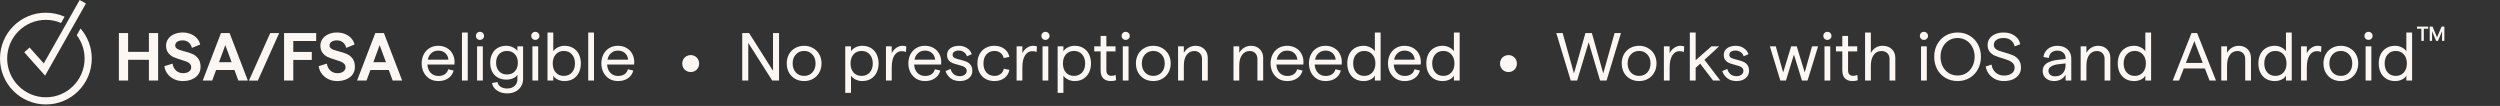
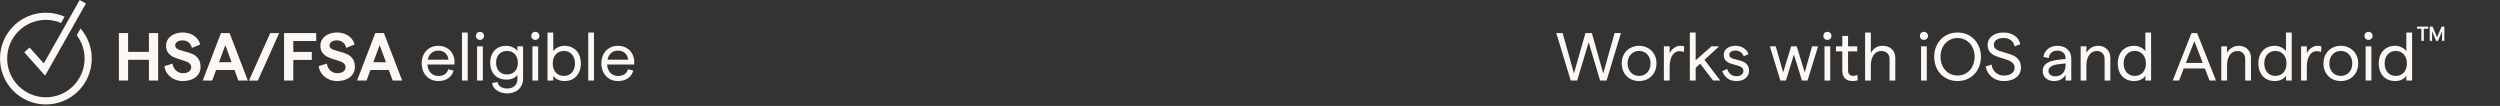
<svg xmlns="http://www.w3.org/2000/svg" width="590" height="25" viewBox="0 0 590 25" fill="none">
  <rect x="0" y="0" width="590" height="25" fill="#333333" stroke="none" />
-   <path d="M162.993 17C162.628 17 162.293 16.914 161.986 16.741C161.688 16.568 161.448 16.328 161.266 16.022C161.094 15.715 161.007 15.374 161.007 15C161.007 14.626 161.094 14.285 161.266 13.978C161.448 13.671 161.688 13.432 161.986 13.259C162.293 13.086 162.628 13 162.993 13C163.559 13 164.034 13.192 164.417 13.575C164.801 13.95 164.993 14.425 164.993 15C164.993 15.575 164.801 16.055 164.417 16.439C164.034 16.813 163.559 17 162.993 17Z" fill="#FCF7F2" />
-   <path d="M355.986 17C355.621 17 355.285 16.914 354.978 16.741C354.681 16.568 354.441 16.328 354.259 16.022C354.086 15.715 354 15.374 354 15C354 14.626 354.086 14.285 354.259 13.978C354.441 13.671 354.681 13.432 354.978 13.259C355.285 13.086 355.621 13 355.986 13C356.552 13 357.026 13.192 357.41 13.575C357.794 13.95 357.986 14.425 357.986 15C357.986 15.575 357.794 16.055 357.41 16.439C357.026 16.813 356.552 17 355.986 17Z" fill="#FCF7F2" />
  <path d="M37.32 7.8V19H35.144V14.12H30.232V19H28.056V7.8H30.232V12.248H35.144V7.8H37.32ZM43.111 19.128C42.386 19.128 41.708 18.979 41.079 18.68C40.45 18.371 39.932 17.949 39.527 17.416C39.122 16.883 38.876 16.28 38.791 15.608L40.727 15.016C40.812 15.677 41.084 16.221 41.543 16.648C42.012 17.064 42.562 17.272 43.191 17.272C43.778 17.272 44.247 17.144 44.599 16.888C44.951 16.632 45.127 16.291 45.127 15.864C45.127 15.533 45.02 15.261 44.807 15.048C44.604 14.835 44.343 14.664 44.023 14.536C43.703 14.408 43.271 14.264 42.727 14.104C41.98 13.88 41.372 13.661 40.903 13.448C40.434 13.224 40.028 12.893 39.687 12.456C39.356 12.019 39.191 11.448 39.191 10.744C39.191 10.157 39.362 9.629 39.703 9.16C40.044 8.691 40.508 8.328 41.095 8.072C41.692 7.805 42.354 7.672 43.079 7.672C43.783 7.672 44.428 7.789 45.015 8.024C45.602 8.259 46.087 8.595 46.471 9.032C46.866 9.459 47.122 9.949 47.239 10.504L45.287 11.304C45.17 10.76 44.914 10.328 44.519 10.008C44.135 9.688 43.655 9.528 43.079 9.528C42.546 9.528 42.124 9.64 41.815 9.864C41.506 10.077 41.351 10.371 41.351 10.744C41.351 11 41.442 11.208 41.623 11.368C41.804 11.528 42.028 11.656 42.295 11.752C42.562 11.848 42.951 11.965 43.463 12.104C44.252 12.296 44.908 12.509 45.431 12.744C45.954 12.968 46.402 13.325 46.775 13.816C47.148 14.307 47.335 14.973 47.335 15.816C47.335 16.467 47.159 17.043 46.807 17.544C46.455 18.045 45.959 18.435 45.319 18.712C44.679 18.989 43.943 19.128 43.111 19.128ZM51.686 14.68H54.662L53.174 10.648L51.686 14.68ZM52.15 7.8H54.182L58.486 19H56.246L55.334 16.52H50.998L50.086 19H47.846L52.15 7.8ZM63.776 7.8H65.888L60.848 19.016H58.752L63.776 7.8ZM67.04 7.8H74.624V9.672H69.216V12.264H73.584V14.152H69.216V19H67.04V7.8ZM79.533 19.128C78.808 19.128 78.13 18.979 77.501 18.68C76.871 18.371 76.354 17.949 75.949 17.416C75.543 16.883 75.298 16.28 75.213 15.608L77.149 15.016C77.234 15.677 77.506 16.221 77.965 16.648C78.434 17.064 78.984 17.272 79.613 17.272C80.2 17.272 80.669 17.144 81.021 16.888C81.373 16.632 81.549 16.291 81.549 15.864C81.549 15.533 81.442 15.261 81.229 15.048C81.026 14.835 80.765 14.664 80.445 14.536C80.125 14.408 79.693 14.264 79.149 14.104C78.402 13.88 77.794 13.661 77.325 13.448C76.856 13.224 76.45 12.893 76.109 12.456C75.778 12.019 75.613 11.448 75.613 10.744C75.613 10.157 75.784 9.629 76.125 9.16C76.466 8.691 76.93 8.328 77.517 8.072C78.114 7.805 78.775 7.672 79.501 7.672C80.205 7.672 80.85 7.789 81.437 8.024C82.023 8.259 82.509 8.595 82.893 9.032C83.287 9.459 83.543 9.949 83.661 10.504L81.709 11.304C81.591 10.76 81.335 10.328 80.941 10.008C80.557 9.688 80.077 9.528 79.501 9.528C78.968 9.528 78.546 9.64 78.237 9.864C77.927 10.077 77.773 10.371 77.773 10.744C77.773 11 77.864 11.208 78.045 11.368C78.226 11.528 78.45 11.656 78.717 11.752C78.984 11.848 79.373 11.965 79.885 12.104C80.674 12.296 81.33 12.509 81.853 12.744C82.376 12.968 82.823 13.325 83.197 13.816C83.57 14.307 83.757 14.973 83.757 15.816C83.757 16.467 83.581 17.043 83.229 17.544C82.877 18.045 82.381 18.435 81.741 18.712C81.101 18.989 80.365 19.128 79.533 19.128ZM88.108 14.68H91.084L89.596 10.648L88.108 14.68ZM88.572 7.8H90.604L94.908 19H92.668L91.756 16.52H87.42L86.508 19H84.268L88.572 7.8ZM99.515 14.968C99.515 14.2 99.67 13.501 99.979 12.872C100.299 12.232 100.752 11.731 101.339 11.368C101.936 10.995 102.63 10.808 103.419 10.808C104.187 10.808 104.864 10.979 105.451 11.32C106.038 11.651 106.486 12.109 106.795 12.696C107.115 13.272 107.275 13.907 107.275 14.6C107.275 14.824 107.264 15.032 107.243 15.224H100.875C100.918 16.035 101.174 16.691 101.643 17.192C102.123 17.683 102.726 17.928 103.451 17.928C104.07 17.928 104.582 17.789 104.987 17.512C105.392 17.235 105.654 16.845 105.771 16.344L107.051 16.648C106.848 17.427 106.427 18.035 105.787 18.472C105.158 18.909 104.379 19.128 103.451 19.128C102.662 19.128 101.968 18.947 101.371 18.584C100.784 18.211 100.326 17.709 99.995 17.08C99.675 16.44 99.515 15.736 99.515 14.968ZM105.835 14.088C105.771 13.448 105.526 12.931 105.099 12.536C104.672 12.141 104.112 11.944 103.419 11.944C102.79 11.944 102.256 12.136 101.819 12.52C101.382 12.893 101.094 13.416 100.955 14.088H105.835ZM109.026 7.672H110.386V19H109.026V7.672ZM112.588 10.936H113.948V19H112.588V10.936ZM113.26 9.416C112.994 9.416 112.77 9.325 112.588 9.144C112.407 8.963 112.316 8.739 112.316 8.472C112.316 8.195 112.407 7.965 112.588 7.784C112.77 7.603 112.994 7.512 113.26 7.512C113.538 7.512 113.767 7.603 113.948 7.784C114.14 7.965 114.236 8.195 114.236 8.472C114.236 8.739 114.14 8.963 113.948 9.144C113.767 9.325 113.538 9.416 113.26 9.416ZM119.527 18.792C118.716 18.792 118.023 18.621 117.447 18.28C116.871 17.939 116.434 17.469 116.135 16.872C115.836 16.264 115.687 15.576 115.687 14.808C115.687 14.04 115.836 13.352 116.135 12.744C116.434 12.136 116.866 11.661 117.431 11.32C118.007 10.979 118.695 10.808 119.495 10.808C120.028 10.808 120.535 10.925 121.015 11.16C121.495 11.384 121.858 11.672 122.103 12.024V10.936H123.447V18.616C123.447 19.288 123.287 19.88 122.967 20.392C122.658 20.915 122.215 21.32 121.639 21.608C121.074 21.896 120.423 22.04 119.687 22.04C118.748 22.04 117.948 21.811 117.287 21.352C116.626 20.904 116.236 20.317 116.119 19.592L117.431 19.368C117.474 19.816 117.703 20.179 118.119 20.456C118.546 20.744 119.068 20.888 119.687 20.888C120.402 20.888 120.983 20.691 121.431 20.296C121.879 19.901 122.103 19.389 122.103 18.76V17.64C121.922 17.981 121.591 18.259 121.111 18.472C120.631 18.685 120.103 18.792 119.527 18.792ZM117.079 14.808C117.079 15.651 117.314 16.323 117.783 16.824C118.252 17.325 118.876 17.576 119.655 17.576C120.434 17.576 121.052 17.325 121.511 16.824C121.98 16.323 122.215 15.651 122.215 14.808C122.215 13.965 121.98 13.293 121.511 12.792C121.052 12.28 120.434 12.024 119.655 12.024C118.866 12.024 118.236 12.28 117.767 12.792C117.308 13.293 117.079 13.965 117.079 14.808ZM125.651 10.936H127.011V19H125.651V10.936ZM126.323 9.416C126.056 9.416 125.832 9.325 125.651 9.144C125.47 8.963 125.379 8.739 125.379 8.472C125.379 8.195 125.47 7.965 125.651 7.784C125.832 7.603 126.056 7.512 126.323 7.512C126.6 7.512 126.83 7.603 127.011 7.784C127.203 7.965 127.299 8.195 127.299 8.472C127.299 8.739 127.203 8.963 127.011 9.144C126.83 9.325 126.6 9.416 126.323 9.416ZM133.197 19.128C132.611 19.128 132.072 19.005 131.581 18.76C131.091 18.515 130.755 18.205 130.573 17.832V19H129.213V7.672H130.573V12.088C130.829 11.704 131.197 11.395 131.677 11.16C132.168 10.925 132.68 10.808 133.213 10.808C134.024 10.808 134.717 10.989 135.293 11.352C135.88 11.704 136.323 12.195 136.621 12.824C136.931 13.453 137.085 14.168 137.085 14.968C137.085 15.768 136.931 16.483 136.621 17.112C136.323 17.741 135.88 18.237 135.293 18.6C134.707 18.952 134.008 19.128 133.197 19.128ZM130.445 14.968C130.445 15.853 130.685 16.568 131.165 17.112C131.645 17.645 132.28 17.912 133.069 17.912C133.859 17.912 134.493 17.645 134.973 17.112C135.453 16.568 135.693 15.853 135.693 14.968C135.693 14.083 135.453 13.373 134.973 12.84C134.493 12.296 133.859 12.024 133.069 12.024C132.28 12.024 131.645 12.296 131.165 12.84C130.685 13.373 130.445 14.083 130.445 14.968ZM138.823 7.672H140.183V19H138.823V7.672ZM141.921 14.968C141.921 14.2 142.076 13.501 142.385 12.872C142.705 12.232 143.159 11.731 143.745 11.368C144.343 10.995 145.036 10.808 145.825 10.808C146.593 10.808 147.271 10.979 147.857 11.32C148.444 11.651 148.892 12.109 149.201 12.696C149.521 13.272 149.681 13.907 149.681 14.6C149.681 14.824 149.671 15.032 149.649 15.224H143.281C143.324 16.035 143.58 16.691 144.049 17.192C144.529 17.683 145.132 17.928 145.857 17.928C146.476 17.928 146.988 17.789 147.393 17.512C147.799 17.235 148.06 16.845 148.177 16.344L149.457 16.648C149.255 17.427 148.833 18.035 148.193 18.472C147.564 18.909 146.785 19.128 145.857 19.128C145.068 19.128 144.375 18.947 143.777 18.584C143.191 18.211 142.732 17.709 142.401 17.08C142.081 16.44 141.921 15.736 141.921 14.968ZM148.241 14.088C148.177 13.448 147.932 12.931 147.505 12.536C147.079 12.141 146.519 11.944 145.825 11.944C145.196 11.944 144.663 12.136 144.225 12.52C143.788 12.893 143.5 13.416 143.361 14.088H148.241Z" fill="#FCF7F2" />
-   <path d="M175.168 7.8H176.784L182.432 16.712V7.8H183.856V19H182.24L176.592 10.12V19H175.168V7.8ZM189.767 19.128C188.978 19.128 188.269 18.952 187.639 18.6C187.021 18.237 186.535 17.741 186.183 17.112C185.842 16.483 185.671 15.768 185.671 14.968C185.671 14.168 185.842 13.453 186.183 12.824C186.535 12.195 187.021 11.704 187.639 11.352C188.269 10.989 188.978 10.808 189.767 10.808C190.557 10.808 191.261 10.989 191.879 11.352C192.509 11.704 192.999 12.195 193.351 12.824C193.703 13.453 193.879 14.168 193.879 14.968C193.879 15.768 193.703 16.483 193.351 17.112C192.999 17.741 192.509 18.237 191.879 18.6C191.261 18.952 190.557 19.128 189.767 19.128ZM187.063 14.968C187.063 15.832 187.314 16.541 187.815 17.096C188.317 17.64 188.967 17.912 189.767 17.912C190.567 17.912 191.218 17.64 191.719 17.096C192.221 16.541 192.471 15.832 192.471 14.968C192.471 14.104 192.221 13.4 191.719 12.856C191.218 12.301 190.567 12.024 189.767 12.024C188.967 12.024 188.317 12.301 187.815 12.856C187.314 13.4 187.063 14.104 187.063 14.968ZM199.479 10.936H200.839V12.104C201.063 11.731 201.415 11.421 201.895 11.176C202.386 10.931 202.919 10.808 203.495 10.808C204.306 10.808 204.999 10.989 205.575 11.352C206.151 11.704 206.588 12.195 206.887 12.824C207.196 13.453 207.351 14.168 207.351 14.968C207.351 15.768 207.196 16.483 206.887 17.112C206.578 17.741 206.13 18.237 205.543 18.6C204.967 18.952 204.274 19.128 203.463 19.128C202.951 19.128 202.455 19.016 201.975 18.792C201.495 18.557 201.116 18.253 200.839 17.88V21.912H199.479V10.936ZM200.727 14.968C200.727 15.853 200.962 16.568 201.431 17.112C201.911 17.645 202.546 17.912 203.335 17.912C204.135 17.912 204.775 17.645 205.255 17.112C205.735 16.568 205.975 15.853 205.975 14.968C205.975 14.083 205.735 13.373 205.255 12.84C204.775 12.296 204.135 12.024 203.335 12.024C202.546 12.024 201.911 12.296 201.431 12.84C200.962 13.373 200.727 14.083 200.727 14.968ZM213.808 12.264C213.51 12.136 213.163 12.072 212.768 12.072C212.086 12.072 211.526 12.403 211.088 13.064C210.662 13.715 210.448 14.669 210.448 15.928V19H209.088V10.936H210.448V12.568C210.683 12.056 211.035 11.635 211.504 11.304C211.974 10.973 212.459 10.808 212.96 10.808C213.312 10.808 213.622 10.856 213.888 10.952L213.808 12.264ZM214.374 14.968C214.374 14.2 214.529 13.501 214.838 12.872C215.158 12.232 215.612 11.731 216.198 11.368C216.796 10.995 217.489 10.808 218.278 10.808C219.046 10.808 219.724 10.979 220.31 11.32C220.897 11.651 221.345 12.109 221.654 12.696C221.974 13.272 222.134 13.907 222.134 14.6C222.134 14.824 222.124 15.032 222.102 15.224H215.734C215.777 16.035 216.033 16.691 216.502 17.192C216.982 17.683 217.585 17.928 218.31 17.928C218.929 17.928 219.441 17.789 219.846 17.512C220.252 17.235 220.513 16.845 220.63 16.344L221.91 16.648C221.708 17.427 221.286 18.035 220.646 18.472C220.017 18.909 219.238 19.128 218.31 19.128C217.521 19.128 216.828 18.947 216.23 18.584C215.644 18.211 215.185 17.709 214.854 17.08C214.534 16.44 214.374 15.736 214.374 14.968ZM220.694 14.088C220.63 13.448 220.385 12.931 219.958 12.536C219.532 12.141 218.972 11.944 218.278 11.944C217.649 11.944 217.116 12.136 216.678 12.52C216.241 12.893 215.953 13.416 215.814 14.088H220.694ZM226.511 19.128C225.615 19.128 224.879 18.899 224.303 18.44C223.738 17.981 223.354 17.427 223.151 16.776L224.319 16.264C224.682 17.405 225.412 17.976 226.511 17.976C226.991 17.976 227.38 17.859 227.679 17.624C227.988 17.379 228.143 17.085 228.143 16.744C228.143 16.456 228.052 16.221 227.871 16.04C227.7 15.859 227.487 15.72 227.231 15.624C226.975 15.528 226.618 15.421 226.159 15.304C225.583 15.155 225.119 15.011 224.767 14.872C224.426 14.723 224.127 14.499 223.871 14.2C223.626 13.891 223.503 13.475 223.503 12.952C223.503 12.312 223.759 11.795 224.271 11.4C224.783 11.005 225.471 10.808 226.335 10.808C227.05 10.808 227.684 10.995 228.239 11.368C228.794 11.731 229.156 12.205 229.327 12.792L228.191 13.288C228.084 12.883 227.85 12.557 227.487 12.312C227.135 12.056 226.74 11.928 226.303 11.928C225.844 11.928 225.482 12.019 225.215 12.2C224.948 12.371 224.815 12.616 224.815 12.936C224.815 13.256 224.959 13.496 225.247 13.656C225.535 13.805 225.983 13.949 226.591 14.088C227.188 14.237 227.679 14.392 228.063 14.552C228.447 14.701 228.778 14.952 229.055 15.304C229.332 15.645 229.471 16.115 229.471 16.712C229.471 17.427 229.199 18.008 228.655 18.456C228.111 18.904 227.396 19.128 226.511 19.128ZM234.671 19.128C233.882 19.128 233.183 18.957 232.575 18.616C231.967 18.264 231.498 17.773 231.167 17.144C230.837 16.515 230.671 15.789 230.671 14.968C230.671 14.147 230.837 13.421 231.167 12.792C231.498 12.163 231.967 11.677 232.575 11.336C233.183 10.984 233.882 10.808 234.671 10.808C235.61 10.808 236.394 11.048 237.023 11.528C237.663 11.997 238.058 12.632 238.207 13.432L236.863 13.704C236.778 13.213 236.538 12.813 236.143 12.504C235.749 12.184 235.269 12.024 234.703 12.024C233.914 12.024 233.279 12.296 232.799 12.84C232.33 13.373 232.095 14.083 232.095 14.968C232.095 15.853 232.33 16.568 232.799 17.112C233.279 17.645 233.914 17.912 234.703 17.912C235.279 17.912 235.759 17.763 236.143 17.464C236.538 17.165 236.789 16.749 236.895 16.216L238.223 16.488C238.053 17.32 237.647 17.971 237.007 18.44C236.378 18.899 235.599 19.128 234.671 19.128ZM244.637 12.264C244.338 12.136 243.991 12.072 243.597 12.072C242.914 12.072 242.354 12.403 241.917 13.064C241.49 13.715 241.277 14.669 241.277 15.928V19H239.917V10.936H241.277V12.568C241.511 12.056 241.863 11.635 242.333 11.304C242.802 10.973 243.287 10.808 243.789 10.808C244.141 10.808 244.45 10.856 244.717 10.952L244.637 12.264ZM246.042 10.936H247.402V19H246.042V10.936ZM246.714 9.416C246.447 9.416 246.223 9.325 246.042 9.144C245.86 8.963 245.77 8.739 245.77 8.472C245.77 8.195 245.86 7.965 246.042 7.784C246.223 7.603 246.447 7.512 246.714 7.512C246.991 7.512 247.22 7.603 247.402 7.784C247.594 7.965 247.69 8.195 247.69 8.472C247.69 8.739 247.594 8.963 247.402 9.144C247.22 9.325 246.991 9.416 246.714 9.416ZM249.604 10.936H250.964V12.104C251.188 11.731 251.54 11.421 252.02 11.176C252.511 10.931 253.044 10.808 253.62 10.808C254.431 10.808 255.124 10.989 255.7 11.352C256.276 11.704 256.713 12.195 257.012 12.824C257.321 13.453 257.476 14.168 257.476 14.968C257.476 15.768 257.321 16.483 257.012 17.112C256.703 17.741 256.255 18.237 255.668 18.6C255.092 18.952 254.399 19.128 253.588 19.128C253.076 19.128 252.58 19.016 252.1 18.792C251.62 18.557 251.241 18.253 250.964 17.88V21.912H249.604V10.936ZM250.852 14.968C250.852 15.853 251.087 16.568 251.556 17.112C252.036 17.645 252.671 17.912 253.46 17.912C254.26 17.912 254.9 17.645 255.38 17.112C255.86 16.568 256.1 15.853 256.1 14.968C256.1 14.083 255.86 13.373 255.38 12.84C254.9 12.296 254.26 12.024 253.46 12.024C252.671 12.024 252.036 12.296 251.556 12.84C251.087 13.373 250.852 14.083 250.852 14.968ZM263.392 18.936C263.04 19.064 262.619 19.128 262.128 19.128C261.403 19.128 260.821 18.92 260.384 18.504C259.957 18.077 259.744 17.437 259.744 16.584V12.136H258.24V10.936H259.744V8.488H261.104V10.936H263.264V12.136H261.104V16.632C261.104 17.048 261.211 17.363 261.424 17.576C261.637 17.789 261.925 17.896 262.288 17.896C262.683 17.896 263.019 17.827 263.296 17.688L263.392 18.936ZM264.979 10.936H266.339V19H264.979V10.936ZM265.651 9.416C265.384 9.416 265.16 9.325 264.979 9.144C264.798 8.963 264.707 8.739 264.707 8.472C264.707 8.195 264.798 7.965 264.979 7.784C265.16 7.603 265.384 7.512 265.651 7.512C265.928 7.512 266.158 7.603 266.339 7.784C266.531 7.965 266.627 8.195 266.627 8.472C266.627 8.739 266.531 8.963 266.339 9.144C266.158 9.325 265.928 9.416 265.651 9.416ZM272.174 19.128C271.384 19.128 270.675 18.952 270.046 18.6C269.427 18.237 268.942 17.741 268.59 17.112C268.248 16.483 268.078 15.768 268.078 14.968C268.078 14.168 268.248 13.453 268.59 12.824C268.942 12.195 269.427 11.704 270.046 11.352C270.675 10.989 271.384 10.808 272.174 10.808C272.963 10.808 273.667 10.989 274.286 11.352C274.915 11.704 275.406 12.195 275.758 12.824C276.11 13.453 276.286 14.168 276.286 14.968C276.286 15.768 276.11 16.483 275.758 17.112C275.406 17.741 274.915 18.237 274.286 18.6C273.667 18.952 272.963 19.128 272.174 19.128ZM269.47 14.968C269.47 15.832 269.72 16.541 270.222 17.096C270.723 17.64 271.374 17.912 272.174 17.912C272.974 17.912 273.624 17.64 274.126 17.096C274.627 16.541 274.878 15.832 274.878 14.968C274.878 14.104 274.627 13.4 274.126 12.856C273.624 12.301 272.974 12.024 272.174 12.024C271.374 12.024 270.723 12.301 270.222 12.856C269.72 13.4 269.47 14.104 269.47 14.968ZM278.026 10.936H279.386V12.456C279.674 11.955 280.058 11.555 280.538 11.256C281.018 10.957 281.557 10.808 282.154 10.808C282.997 10.808 283.685 11.069 284.218 11.592C284.762 12.115 285.034 12.803 285.034 13.656V19H283.674V13.912C283.674 13.357 283.509 12.909 283.178 12.568C282.847 12.216 282.405 12.04 281.85 12.04C281.093 12.04 280.49 12.349 280.042 12.968C279.605 13.576 279.386 14.408 279.386 15.464V19H278.026V10.936ZM291.104 10.936H292.464V12.456C292.752 11.955 293.136 11.555 293.616 11.256C294.096 10.957 294.635 10.808 295.232 10.808C296.075 10.808 296.763 11.069 297.296 11.592C297.84 12.115 298.112 12.803 298.112 13.656V19H296.752V13.912C296.752 13.357 296.587 12.909 296.256 12.568C295.925 12.216 295.483 12.04 294.928 12.04C294.171 12.04 293.568 12.349 293.12 12.968C292.683 13.576 292.464 14.408 292.464 15.464V19H291.104V10.936ZM299.859 14.968C299.859 14.2 300.013 13.501 300.323 12.872C300.643 12.232 301.096 11.731 301.683 11.368C302.28 10.995 302.973 10.808 303.763 10.808C304.531 10.808 305.208 10.979 305.795 11.32C306.381 11.651 306.829 12.109 307.139 12.696C307.459 13.272 307.619 13.907 307.619 14.6C307.619 14.824 307.608 15.032 307.587 15.224H301.219C301.261 16.035 301.517 16.691 301.987 17.192C302.467 17.683 303.069 17.928 303.795 17.928C304.413 17.928 304.925 17.789 305.331 17.512C305.736 17.235 305.997 16.845 306.115 16.344L307.395 16.648C307.192 17.427 306.771 18.035 306.131 18.472C305.501 18.909 304.723 19.128 303.795 19.128C303.005 19.128 302.312 18.947 301.715 18.584C301.128 18.211 300.669 17.709 300.339 17.08C300.019 16.44 299.859 15.736 299.859 14.968ZM306.179 14.088C306.115 13.448 305.869 12.931 305.443 12.536C305.016 12.141 304.456 11.944 303.763 11.944C303.133 11.944 302.6 12.136 302.163 12.52C301.725 12.893 301.437 13.416 301.299 14.088H306.179ZM308.906 14.968C308.906 14.2 309.06 13.501 309.37 12.872C309.69 12.232 310.143 11.731 310.73 11.368C311.327 10.995 312.02 10.808 312.81 10.808C313.578 10.808 314.255 10.979 314.842 11.32C315.428 11.651 315.876 12.109 316.186 12.696C316.506 13.272 316.666 13.907 316.666 14.6C316.666 14.824 316.655 15.032 316.634 15.224H310.266C310.308 16.035 310.564 16.691 311.034 17.192C311.514 17.683 312.116 17.928 312.842 17.928C313.46 17.928 313.972 17.789 314.378 17.512C314.783 17.235 315.044 16.845 315.162 16.344L316.442 16.648C316.239 17.427 315.818 18.035 315.178 18.472C314.548 18.909 313.77 19.128 312.842 19.128C312.052 19.128 311.359 18.947 310.762 18.584C310.175 18.211 309.716 17.709 309.386 17.08C309.066 16.44 308.906 15.736 308.906 14.968ZM315.226 14.088C315.162 13.448 314.916 12.931 314.49 12.536C314.063 12.141 313.503 11.944 312.81 11.944C312.18 11.944 311.647 12.136 311.21 12.52C310.772 12.893 310.484 13.416 310.346 14.088H315.226ZM321.841 19.128C321.03 19.128 320.331 18.952 319.745 18.6C319.158 18.237 318.71 17.741 318.401 17.112C318.102 16.483 317.953 15.768 317.953 14.968C317.953 14.168 318.102 13.453 318.401 12.824C318.71 12.195 319.153 11.704 319.729 11.352C320.315 10.989 321.014 10.808 321.825 10.808C322.358 10.808 322.865 10.925 323.345 11.16C323.835 11.395 324.209 11.704 324.465 12.088V7.672H325.825V19H324.465V17.832C324.283 18.205 323.947 18.515 323.457 18.76C322.966 19.005 322.427 19.128 321.841 19.128ZM319.345 14.968C319.345 15.853 319.585 16.568 320.065 17.112C320.545 17.645 321.179 17.912 321.969 17.912C322.758 17.912 323.393 17.645 323.873 17.112C324.353 16.568 324.593 15.853 324.593 14.968C324.593 14.083 324.353 13.373 323.873 12.84C323.393 12.296 322.758 12.024 321.969 12.024C321.179 12.024 320.545 12.296 320.065 12.84C319.585 13.373 319.345 14.083 319.345 14.968ZM327.562 14.968C327.562 14.2 327.717 13.501 328.026 12.872C328.346 12.232 328.799 11.731 329.386 11.368C329.983 10.995 330.677 10.808 331.466 10.808C332.234 10.808 332.911 10.979 333.498 11.32C334.085 11.651 334.533 12.109 334.842 12.696C335.162 13.272 335.322 13.907 335.322 14.6C335.322 14.824 335.311 15.032 335.29 15.224H328.922C328.965 16.035 329.221 16.691 329.69 17.192C330.17 17.683 330.773 17.928 331.498 17.928C332.117 17.928 332.629 17.789 333.034 17.512C333.439 17.235 333.701 16.845 333.818 16.344L335.098 16.648C334.895 17.427 334.474 18.035 333.834 18.472C333.205 18.909 332.426 19.128 331.498 19.128C330.709 19.128 330.015 18.947 329.418 18.584C328.831 18.211 328.373 17.709 328.042 17.08C327.722 16.44 327.562 15.736 327.562 14.968ZM333.882 14.088C333.818 13.448 333.573 12.931 333.146 12.536C332.719 12.141 332.159 11.944 331.466 11.944C330.837 11.944 330.303 12.136 329.866 12.52C329.429 12.893 329.141 13.416 329.002 14.088H333.882ZM340.497 19.128C339.686 19.128 338.987 18.952 338.401 18.6C337.814 18.237 337.366 17.741 337.057 17.112C336.758 16.483 336.609 15.768 336.609 14.968C336.609 14.168 336.758 13.453 337.057 12.824C337.366 12.195 337.809 11.704 338.385 11.352C338.971 10.989 339.67 10.808 340.481 10.808C341.014 10.808 341.521 10.925 342.001 11.16C342.491 11.395 342.865 11.704 343.121 12.088V7.672H344.481V19H343.121V17.832C342.939 18.205 342.603 18.515 342.113 18.76C341.622 19.005 341.083 19.128 340.497 19.128ZM338.001 14.968C338.001 15.853 338.241 16.568 338.721 17.112C339.201 17.645 339.835 17.912 340.625 17.912C341.414 17.912 342.049 17.645 342.529 17.112C343.009 16.568 343.249 15.853 343.249 14.968C343.249 14.083 343.009 13.373 342.529 12.84C342.049 12.296 341.414 12.024 340.625 12.024C339.835 12.024 339.201 12.296 338.721 12.84C338.241 13.373 338.001 14.083 338.001 14.968Z" fill="#FCF7F2" />
  <path d="M367.281 7.8H368.785L371.457 17.32L374.161 7.8H375.681L378.369 17.32L381.041 7.8H382.545L379.153 19H377.617L374.929 9.976L372.209 19H370.689L367.281 7.8ZM386.823 19.128C386.033 19.128 385.324 18.952 384.695 18.6C384.076 18.237 383.591 17.741 383.239 17.112C382.897 16.483 382.727 15.768 382.727 14.968C382.727 14.168 382.897 13.453 383.239 12.824C383.591 12.195 384.076 11.704 384.695 11.352C385.324 10.989 386.033 10.808 386.823 10.808C387.612 10.808 388.316 10.989 388.935 11.352C389.564 11.704 390.055 12.195 390.407 12.824C390.759 13.453 390.935 14.168 390.935 14.968C390.935 15.768 390.759 16.483 390.407 17.112C390.055 17.741 389.564 18.237 388.935 18.6C388.316 18.952 387.612 19.128 386.823 19.128ZM384.119 14.968C384.119 15.832 384.369 16.541 384.871 17.096C385.372 17.64 386.023 17.912 386.823 17.912C387.623 17.912 388.273 17.64 388.775 17.096C389.276 16.541 389.527 15.832 389.527 14.968C389.527 14.104 389.276 13.4 388.775 12.856C388.273 12.301 387.623 12.024 386.823 12.024C386.023 12.024 385.372 12.301 384.871 12.856C384.369 13.4 384.119 14.104 384.119 14.968ZM397.395 12.264C397.096 12.136 396.75 12.072 396.355 12.072C395.672 12.072 395.112 12.403 394.675 13.064C394.248 13.715 394.035 14.669 394.035 15.928V19H392.675V10.936H394.035V12.568C394.27 12.056 394.622 11.635 395.091 11.304C395.56 10.973 396.046 10.808 396.547 10.808C396.899 10.808 397.208 10.856 397.475 10.952L397.395 12.264ZM398.8 19V7.672H400.176V14.216L403.904 10.936H405.712L402.256 14.12L405.984 19H404.288L401.248 15.032L400.176 16.008V19H398.8ZM409.816 19.128C408.92 19.128 408.184 18.899 407.608 18.44C407.043 17.981 406.659 17.427 406.456 16.776L407.624 16.264C407.987 17.405 408.718 17.976 409.816 17.976C410.296 17.976 410.686 17.859 410.984 17.624C411.294 17.379 411.448 17.085 411.448 16.744C411.448 16.456 411.358 16.221 411.176 16.04C411.006 15.859 410.792 15.72 410.536 15.624C410.28 15.528 409.923 15.421 409.464 15.304C408.888 15.155 408.424 15.011 408.072 14.872C407.731 14.723 407.432 14.499 407.176 14.2C406.931 13.891 406.808 13.475 406.808 12.952C406.808 12.312 407.064 11.795 407.576 11.4C408.088 11.005 408.776 10.808 409.64 10.808C410.355 10.808 410.99 10.995 411.544 11.368C412.099 11.731 412.462 12.205 412.632 12.792L411.496 13.288C411.39 12.883 411.155 12.557 410.792 12.312C410.44 12.056 410.046 11.928 409.608 11.928C409.15 11.928 408.787 12.019 408.52 12.2C408.254 12.371 408.12 12.616 408.12 12.936C408.12 13.256 408.264 13.496 408.552 13.656C408.84 13.805 409.288 13.949 409.896 14.088C410.494 14.237 410.984 14.392 411.368 14.552C411.752 14.701 412.083 14.952 412.36 15.304C412.638 15.645 412.776 16.115 412.776 16.712C412.776 17.427 412.504 18.008 411.96 18.456C411.416 18.904 410.702 19.128 409.816 19.128ZM417.69 10.936H419.082L420.826 17.096L422.714 10.936H424.026L425.914 17.096L427.642 10.936H429.066L426.586 19H425.258L423.37 12.872L421.482 19H420.154L417.69 10.936ZM430.581 10.936H431.941V19H430.581V10.936ZM431.253 9.416C430.987 9.416 430.763 9.325 430.581 9.144C430.4 8.963 430.309 8.739 430.309 8.472C430.309 8.195 430.4 7.965 430.581 7.784C430.763 7.603 430.987 7.512 431.253 7.512C431.531 7.512 431.76 7.603 431.941 7.784C432.133 7.965 432.229 8.195 432.229 8.472C432.229 8.739 432.133 8.963 431.941 9.144C431.76 9.325 431.531 9.416 431.253 9.416ZM438.432 18.936C438.08 19.064 437.658 19.128 437.168 19.128C436.442 19.128 435.861 18.92 435.424 18.504C434.997 18.077 434.784 17.437 434.784 16.584V12.136H433.28V10.936H434.784V8.488H436.144V10.936H438.304V12.136H436.144V16.632C436.144 17.048 436.25 17.363 436.464 17.576C436.677 17.789 436.965 17.896 437.328 17.896C437.722 17.896 438.058 17.827 438.336 17.688L438.432 18.936ZM440.159 7.672H441.519V12.52C441.807 11.955 442.186 11.528 442.655 11.24C443.135 10.952 443.674 10.808 444.271 10.808C445.189 10.808 445.919 11.069 446.463 11.592C447.018 12.115 447.295 12.813 447.295 13.688V19H445.935V13.944C445.935 13.347 445.759 12.883 445.407 12.552C445.066 12.211 444.586 12.04 443.967 12.04C443.221 12.04 442.623 12.355 442.175 12.984C441.738 13.613 441.519 14.467 441.519 15.544V19H440.159V7.672ZM453.362 10.936H454.722V19H453.362V10.936ZM454.034 9.416C453.768 9.416 453.544 9.325 453.362 9.144C453.181 8.963 453.09 8.739 453.09 8.472C453.09 8.195 453.181 7.965 453.362 7.784C453.544 7.603 453.768 7.512 454.034 7.512C454.312 7.512 454.541 7.603 454.722 7.784C454.914 7.965 455.01 8.195 455.01 8.472C455.01 8.739 454.914 8.963 454.722 9.144C454.541 9.325 454.312 9.416 454.034 9.416ZM461.997 19.128C460.941 19.128 459.992 18.883 459.149 18.392C458.317 17.901 457.661 17.224 457.181 16.36C456.712 15.485 456.477 14.499 456.477 13.4C456.477 12.301 456.712 11.32 457.181 10.456C457.661 9.581 458.317 8.899 459.149 8.408C459.992 7.917 460.941 7.672 461.997 7.672C463.042 7.672 463.981 7.917 464.813 8.408C465.656 8.899 466.312 9.581 466.781 10.456C467.261 11.32 467.501 12.301 467.501 13.4C467.501 14.499 467.261 15.485 466.781 16.36C466.312 17.224 465.656 17.901 464.813 18.392C463.981 18.883 463.042 19.128 461.997 19.128ZM457.965 13.4C457.965 14.243 458.136 15 458.477 15.672C458.829 16.344 459.309 16.872 459.917 17.256C460.525 17.629 461.213 17.816 461.981 17.816C462.76 17.816 463.453 17.629 464.061 17.256C464.669 16.872 465.144 16.344 465.485 15.672C465.837 15 466.013 14.243 466.013 13.4C466.013 12.557 465.837 11.8 465.485 11.128C465.144 10.456 464.664 9.928 464.045 9.544C463.437 9.16 462.749 8.968 461.981 8.968C461.213 8.968 460.525 9.16 459.917 9.544C459.309 9.928 458.829 10.456 458.477 11.128C458.136 11.8 457.965 12.557 457.965 13.4ZM472.885 19.128C472.17 19.128 471.509 18.984 470.901 18.696C470.303 18.408 469.802 18.003 469.397 17.48C469.002 16.957 468.746 16.36 468.629 15.688L470.005 15.24C470.111 16.019 470.437 16.648 470.981 17.128C471.525 17.597 472.17 17.832 472.917 17.832C473.685 17.832 474.298 17.667 474.757 17.336C475.215 16.995 475.445 16.547 475.445 15.992C475.445 15.555 475.317 15.203 475.061 14.936C474.815 14.659 474.506 14.445 474.133 14.296C473.759 14.136 473.247 13.96 472.597 13.768C471.818 13.533 471.199 13.315 470.741 13.112C470.282 12.909 469.887 12.605 469.557 12.2C469.237 11.795 469.077 11.261 469.077 10.6C469.077 10.024 469.237 9.517 469.557 9.08C469.877 8.632 470.325 8.285 470.901 8.04C471.477 7.795 472.127 7.672 472.853 7.672C473.877 7.672 474.751 7.928 475.477 8.44C476.202 8.941 476.634 9.608 476.773 10.44L475.445 10.952C475.327 10.344 475.039 9.864 474.581 9.512C474.133 9.149 473.557 8.968 472.853 8.968C472.138 8.968 471.573 9.117 471.157 9.416C470.751 9.704 470.549 10.099 470.549 10.6C470.549 10.941 470.655 11.224 470.869 11.448C471.093 11.661 471.37 11.832 471.701 11.96C472.042 12.088 472.506 12.232 473.093 12.392C473.903 12.616 474.565 12.84 475.077 13.064C475.589 13.277 476.026 13.619 476.389 14.088C476.762 14.557 476.949 15.187 476.949 15.976C476.949 16.605 476.778 17.16 476.437 17.64C476.106 18.109 475.631 18.477 475.013 18.744C474.405 19 473.695 19.128 472.885 19.128ZM487.479 13.752C487.479 13.197 487.298 12.76 486.935 12.44C486.583 12.109 486.108 11.944 485.511 11.944C484.956 11.944 484.498 12.099 484.135 12.408C483.772 12.717 483.564 13.144 483.511 13.688L482.247 13.448C482.364 12.648 482.722 12.008 483.319 11.528C483.927 11.048 484.658 10.808 485.511 10.808C486.503 10.808 487.303 11.08 487.911 11.624C488.519 12.168 488.823 12.904 488.823 13.832V19H487.479V17.624C487.244 18.083 486.882 18.451 486.391 18.728C485.911 18.995 485.378 19.128 484.791 19.128C483.991 19.128 483.335 18.909 482.823 18.472C482.322 18.024 482.071 17.448 482.071 16.744C482.071 15.976 482.386 15.373 483.015 14.936C483.655 14.499 484.62 14.216 485.911 14.088L487.479 13.912V13.752ZM483.431 16.728C483.431 17.101 483.575 17.411 483.863 17.656C484.162 17.891 484.54 18.008 484.999 18.008C485.778 18.008 486.386 17.768 486.823 17.288C487.26 16.808 487.479 16.163 487.479 15.352V14.968L485.911 15.144C485.1 15.229 484.482 15.411 484.055 15.688C483.639 15.955 483.431 16.301 483.431 16.728ZM491.034 10.936H492.394V12.456C492.682 11.955 493.066 11.555 493.546 11.256C494.026 10.957 494.565 10.808 495.162 10.808C496.005 10.808 496.693 11.069 497.226 11.592C497.77 12.115 498.042 12.803 498.042 13.656V19H496.682V13.912C496.682 13.357 496.517 12.909 496.186 12.568C495.856 12.216 495.413 12.04 494.858 12.04C494.101 12.04 493.498 12.349 493.05 12.968C492.613 13.576 492.394 14.408 492.394 15.464V19H491.034V10.936ZM503.677 19.128C502.866 19.128 502.168 18.952 501.581 18.6C500.994 18.237 500.546 17.741 500.237 17.112C499.938 16.483 499.789 15.768 499.789 14.968C499.789 14.168 499.938 13.453 500.237 12.824C500.546 12.195 500.989 11.704 501.565 11.352C502.152 10.989 502.85 10.808 503.661 10.808C504.194 10.808 504.701 10.925 505.181 11.16C505.672 11.395 506.045 11.704 506.301 12.088V7.672H507.661V19H506.301V17.832C506.12 18.205 505.784 18.515 505.293 18.76C504.802 19.005 504.264 19.128 503.677 19.128ZM501.181 14.968C501.181 15.853 501.421 16.568 501.901 17.112C502.381 17.645 503.016 17.912 503.805 17.912C504.594 17.912 505.229 17.645 505.709 17.112C506.189 16.568 506.429 15.853 506.429 14.968C506.429 14.083 506.189 13.373 505.709 12.84C505.229 12.296 504.594 12.024 503.805 12.024C503.016 12.024 502.381 12.296 501.901 12.84C501.421 13.373 501.181 14.083 501.181 14.968ZM515.866 14.856H519.85L517.866 9.72L515.866 14.856ZM517.194 7.8H518.522L522.97 19H521.45L520.346 16.152H515.37L514.266 19H512.762L517.194 7.8ZM524.222 10.936H525.582V12.456C525.87 11.955 526.254 11.555 526.734 11.256C527.214 10.957 527.752 10.808 528.35 10.808C529.192 10.808 529.88 11.069 530.414 11.592C530.958 12.115 531.23 12.803 531.23 13.656V19H529.87V13.912C529.87 13.357 529.704 12.909 529.374 12.568C529.043 12.216 528.6 12.04 528.046 12.04C527.288 12.04 526.686 12.349 526.238 12.968C525.8 13.576 525.582 14.408 525.582 15.464V19H524.222V10.936ZM536.865 19.128C536.054 19.128 535.355 18.952 534.769 18.6C534.182 18.237 533.734 17.741 533.425 17.112C533.126 16.483 532.977 15.768 532.977 14.968C532.977 14.168 533.126 13.453 533.425 12.824C533.734 12.195 534.177 11.704 534.753 11.352C535.339 10.989 536.038 10.808 536.849 10.808C537.382 10.808 537.889 10.925 538.369 11.16C538.859 11.395 539.233 11.704 539.489 12.088V7.672H540.849V19H539.489V17.832C539.307 18.205 538.971 18.515 538.481 18.76C537.99 19.005 537.451 19.128 536.865 19.128ZM534.369 14.968C534.369 15.853 534.609 16.568 535.089 17.112C535.569 17.645 536.203 17.912 536.993 17.912C537.782 17.912 538.417 17.645 538.897 17.112C539.377 16.568 539.617 15.853 539.617 14.968C539.617 14.083 539.377 13.373 538.897 12.84C538.417 12.296 537.782 12.024 536.993 12.024C536.203 12.024 535.569 12.296 535.089 12.84C534.609 13.373 534.369 14.083 534.369 14.968ZM547.77 12.264C547.471 12.136 547.125 12.072 546.73 12.072C546.047 12.072 545.487 12.403 545.05 13.064C544.623 13.715 544.41 14.669 544.41 15.928V19H543.05V10.936H544.41V12.568C544.645 12.056 544.997 11.635 545.466 11.304C545.935 10.973 546.421 10.808 546.922 10.808C547.274 10.808 547.583 10.856 547.85 10.952L547.77 12.264ZM552.432 19.128C551.643 19.128 550.933 18.952 550.304 18.6C549.685 18.237 549.2 17.741 548.848 17.112C548.507 16.483 548.336 15.768 548.336 14.968C548.336 14.168 548.507 13.453 548.848 12.824C549.2 12.195 549.685 11.704 550.304 11.352C550.933 10.989 551.643 10.808 552.432 10.808C553.221 10.808 553.925 10.989 554.544 11.352C555.173 11.704 555.664 12.195 556.016 12.824C556.368 13.453 556.544 14.168 556.544 14.968C556.544 15.768 556.368 16.483 556.016 17.112C555.664 17.741 555.173 18.237 554.544 18.6C553.925 18.952 553.221 19.128 552.432 19.128ZM549.728 14.968C549.728 15.832 549.979 16.541 550.48 17.096C550.981 17.64 551.632 17.912 552.432 17.912C553.232 17.912 553.883 17.64 554.384 17.096C554.885 16.541 555.136 15.832 555.136 14.968C555.136 14.104 554.885 13.4 554.384 12.856C553.883 12.301 553.232 12.024 552.432 12.024C551.632 12.024 550.981 12.301 550.48 12.856C549.979 13.4 549.728 14.104 549.728 14.968ZM558.284 10.936H559.644V19H558.284V10.936ZM558.956 9.416C558.69 9.416 558.466 9.325 558.284 9.144C558.103 8.963 558.012 8.739 558.012 8.472C558.012 8.195 558.103 7.965 558.284 7.784C558.466 7.603 558.69 7.512 558.956 7.512C559.234 7.512 559.463 7.603 559.644 7.784C559.836 7.965 559.932 8.195 559.932 8.472C559.932 8.739 559.836 8.963 559.644 9.144C559.463 9.325 559.234 9.416 558.956 9.416ZM565.271 19.128C564.46 19.128 563.761 18.952 563.175 18.6C562.588 18.237 562.14 17.741 561.831 17.112C561.532 16.483 561.383 15.768 561.383 14.968C561.383 14.168 561.532 13.453 561.831 12.824C562.14 12.195 562.583 11.704 563.159 11.352C563.745 10.989 564.444 10.808 565.255 10.808C565.788 10.808 566.295 10.925 566.775 11.16C567.265 11.395 567.639 11.704 567.895 12.088V7.672H569.255V19H567.895V17.832C567.713 18.205 567.377 18.515 566.887 18.76C566.396 19.005 565.857 19.128 565.271 19.128ZM562.775 14.968C562.775 15.853 563.015 16.568 563.495 17.112C563.975 17.645 564.609 17.912 565.399 17.912C566.188 17.912 566.823 17.645 567.303 17.112C567.783 16.568 568.023 15.853 568.023 14.968C568.023 14.083 567.783 13.373 567.303 12.84C566.823 12.296 566.188 12.024 565.399 12.024C564.609 12.024 563.975 12.296 563.495 12.84C563.015 13.373 562.775 14.083 562.775 14.968ZM571.437 6.789H570.41V6.28H573.059V6.789H572.023V9.64H571.437V6.789ZM573.415 6.28H574.087L575.143 8.805L576.208 6.28H576.871V9.64H576.323V7.365L575.373 9.64H574.922L573.971 7.365V9.64H573.415V6.28Z" fill="#FCF7F2" />
  <path d="M19.005 6.733L18.112 8.31C19.274 9.841 19.965 11.754 19.965 13.822C19.965 18.864 15.864 22.959 10.829 22.959C5.794 22.959 1.692 18.864 1.692 13.822C1.692 8.78 5.794 4.685 10.829 4.685C12.097 4.685 13.306 4.947 14.407 5.417L15.246 3.94C13.896 3.336 12.399 3 10.829 3C4.847 2.993 0 7.84 0 13.822C0 19.803 4.847 24.65 10.829 24.65C16.81 24.65 21.657 19.803 21.657 13.822C21.657 11.11 20.657 8.632 19.005 6.726V6.733Z" fill="#FCF7F2" />
  <path d="M7.123 11.372L6.982 11.211L6.827 11.352L5.881 12.198L5.72 12.339L5.861 12.493L10.446 17.629L10.647 17.844L10.788 17.589L20.173 1.014L20.274 0.832L20.093 0.725L18.985 0.101L18.804 0L18.703 0.181L10.332 14.964L7.123 11.372Z" fill="#FCF7F2" />
</svg>